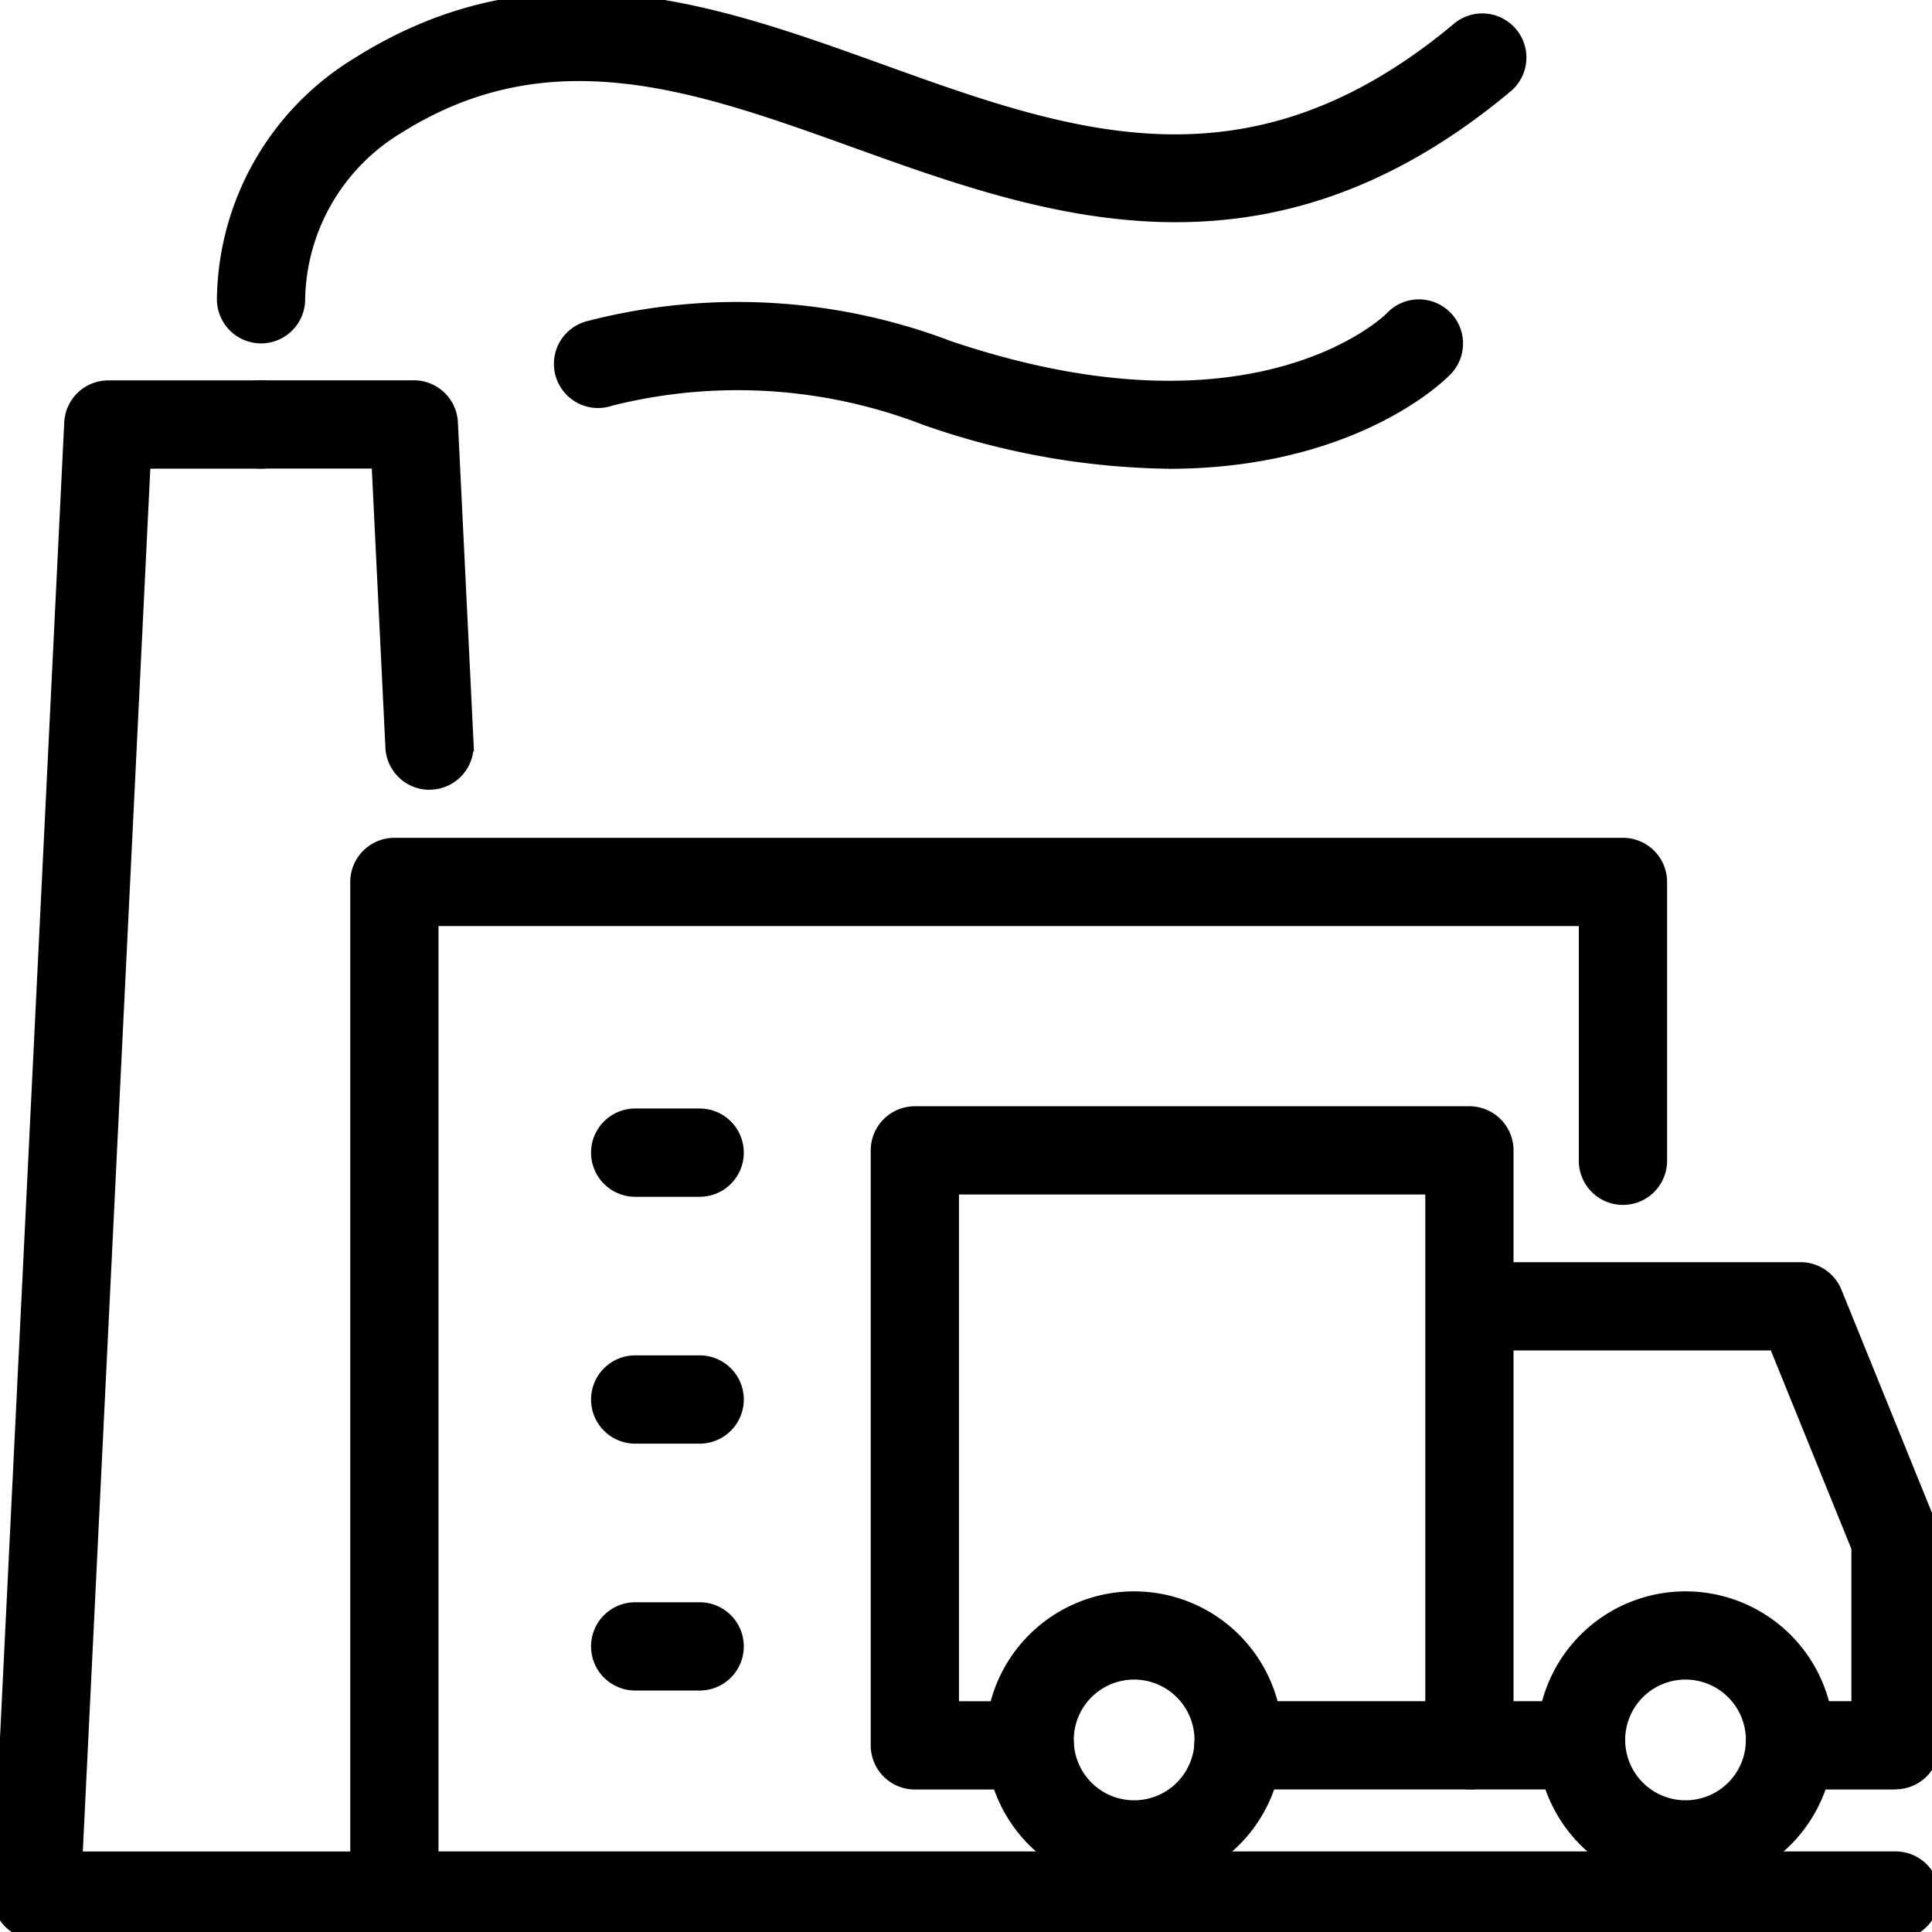
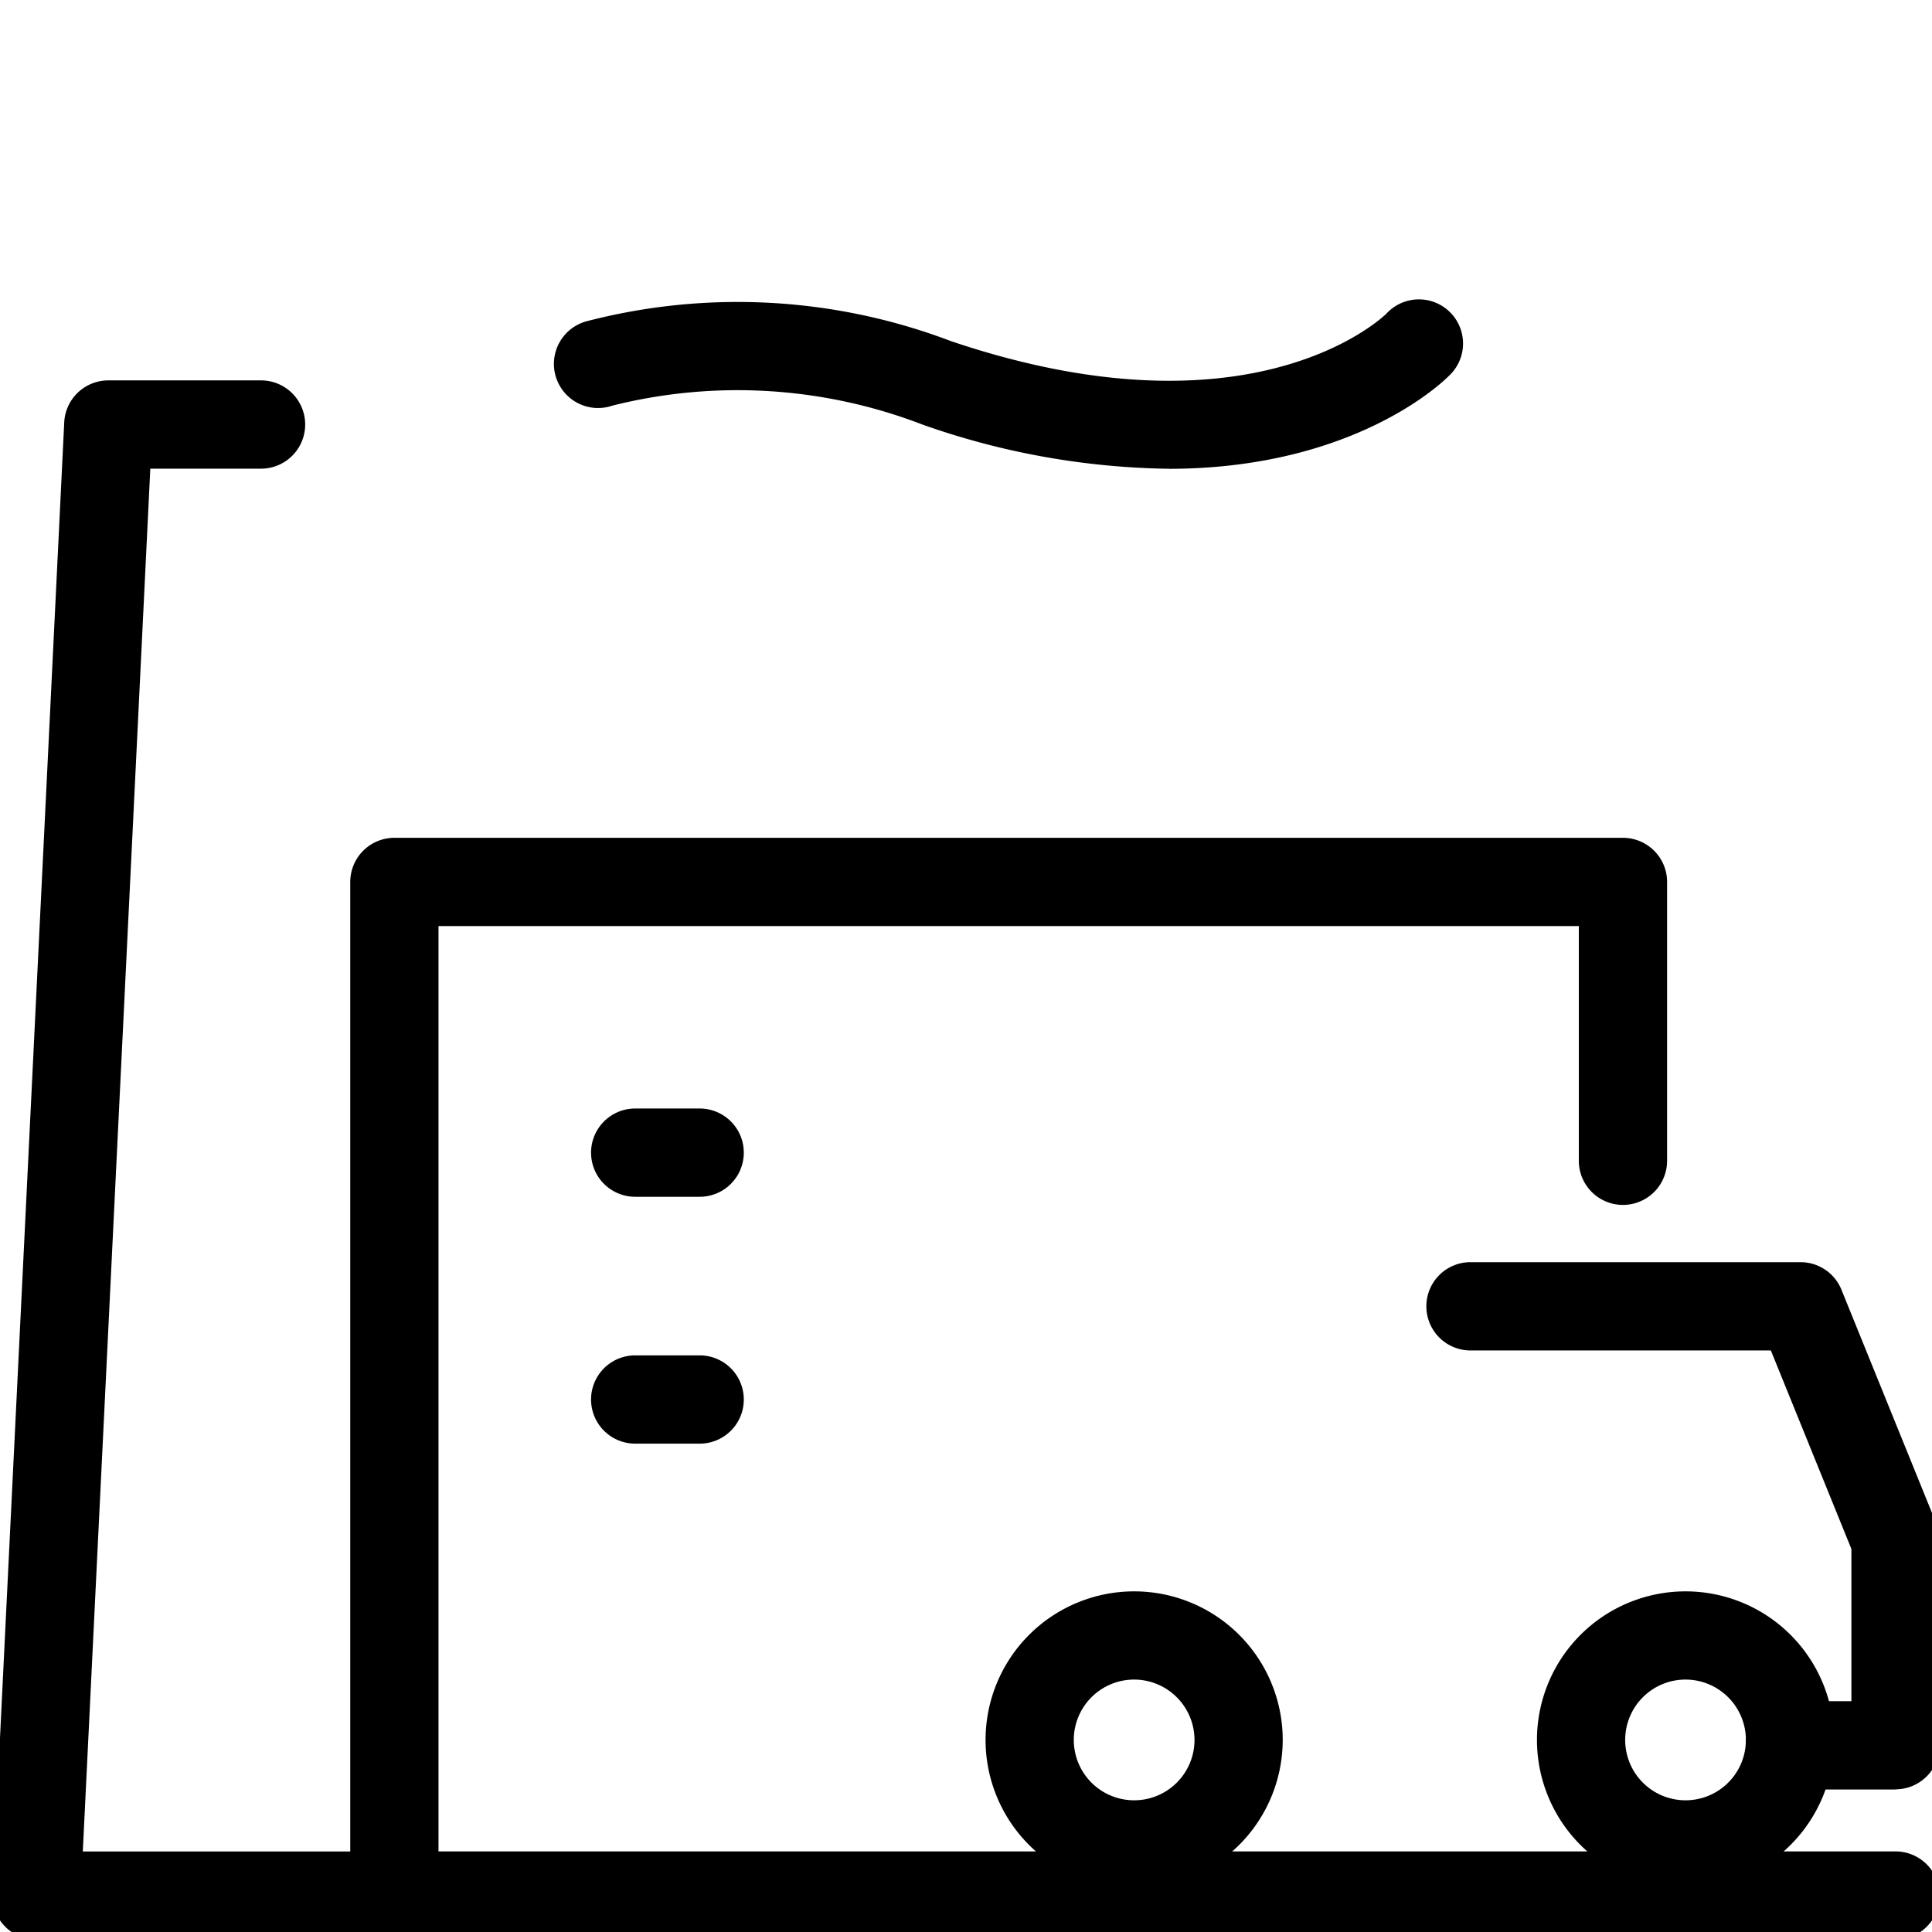
<svg xmlns="http://www.w3.org/2000/svg" id="Group_491" data-name="Group 491" width="63.472" height="63.475" viewBox="0 0 63.472 63.475">
  <defs>
    <clipPath id="clip-path">
      <rect id="Rectangle_292" data-name="Rectangle 292" width="63.472" height="63.475" fill="none" stroke="#000" stroke-width="0.5" />
    </clipPath>
  </defs>
  <g id="Group_490" data-name="Group 490" clip-path="url(#clip-path)">
    <path id="Path_1322" data-name="Path 1322" d="M290.181,260.37H286.71a1.2,1.2,0,0,1,0-2.4h2.272v-5.3l-2.728-6.724H276.218a1.2,1.2,0,1,1,0-2.4h10.844a1.2,1.2,0,0,1,1.111.748l3.119,7.689a1.2,1.2,0,0,1,.088.451v6.731a1.2,1.2,0,0,1-1.2,1.2" transform="translate(-227.908 -201.83)" stroke="#000" stroke-width="0.5" />
    <path id="Path_1323" data-name="Path 1323" d="M195.109,315.913a4.631,4.631,0,1,1,4.631-4.631,4.636,4.636,0,0,1-4.631,4.631m0-6.864a2.233,2.233,0,1,0,2.233,2.233,2.236,2.236,0,0,0-2.233-2.233" transform="translate(-157.849 -254.12)" stroke="#000" stroke-width="0.5" />
    <path id="Path_1324" data-name="Path 1324" d="M300.855,315.913a4.631,4.631,0,1,1,4.631-4.631,4.636,4.636,0,0,1-4.631,4.631m0-6.864a2.233,2.233,0,1,0,2.233,2.233,2.236,2.236,0,0,0-2.233-2.233" transform="translate(-245.48 -254.12)" stroke="#000" stroke-width="0.5" />
-     <path id="Path_1325" data-name="Path 1325" d="M279.851,330.131h-3.633a1.2,1.2,0,1,1,0-2.4h3.633a1.2,1.2,0,0,1,0,2.4" transform="translate(-227.908 -271.592)" stroke="#000" stroke-width="0.5" />
-     <path id="Path_1326" data-name="Path 1326" d="M187.873,235.573h-7.586a1.2,1.2,0,0,1,0-2.4h6.387V216.027h-15.82v17.148h2.573a1.2,1.2,0,1,1,0,2.4h-3.772a1.2,1.2,0,0,1-1.2-1.2V214.828a1.2,1.2,0,0,1,1.2-1.2h18.218a1.2,1.2,0,0,1,1.2,1.2v19.546a1.2,1.2,0,0,1-1.2,1.2" transform="translate(-139.599 -177.034)" stroke="#000" stroke-width="0.5" />
    <path id="Path_1327" data-name="Path 1327" d="M69.838,197.841a1.2,1.2,0,0,1-1.2-1.2v-33.3a1.2,1.2,0,0,1,1.2-1.2H110.2a1.2,1.2,0,0,1,1.2,1.2v9.16a1.2,1.2,0,1,1-2.4,0v-7.961H71.037v32.1a1.2,1.2,0,0,1-1.2,1.2" transform="translate(-56.881 -134.366)" stroke="#000" stroke-width="0.5" />
    <path id="Path_1328" data-name="Path 1328" d="M119.153,358.942H69.837a1.2,1.2,0,0,1,0-2.4h49.316a1.2,1.2,0,0,1,0,2.4" transform="translate(-56.88 -295.468)" stroke="#000" stroke-width="0.5" />
    <path id="Path_1329" data-name="Path 1329" d="M12.156,125.141H1.2A1.2,1.2,0,0,1,0,123.884l2.36-48.329a1.2,1.2,0,0,1,1.2-1.141H8.576a1.2,1.2,0,1,1,0,2.4H4.7L2.458,122.743h9.7a1.2,1.2,0,1,1,0,2.4" transform="translate(0 -61.667)" stroke="#000" stroke-width="0.5" />
-     <path id="Path_1330" data-name="Path 1330" d="M49.8,87.364a1.2,1.2,0,0,1-1.2-1.141l-.459-9.412H44.264a1.2,1.2,0,1,1,0-2.4h5.018a1.2,1.2,0,0,1,1.2,1.141l.515,10.552a1.2,1.2,0,0,1-1.139,1.256l-.059,0" transform="translate(-35.688 -61.667)" stroke="#000" stroke-width="0.5" />
-     <path id="Path_1331" data-name="Path 1331" d="M44.264,11.031a1.2,1.2,0,0,1-1.2-1.2,9.15,9.15,0,0,1,4.416-7.718c5.994-3.769,11.643-1.735,17.106.232C70.844,4.6,76.754,6.725,83.647.945a1.2,1.2,0,0,1,1.541,1.838C77.239,9.449,70.086,6.874,63.774,4.6,58.625,2.748,53.762,1,48.757,4.144a6.766,6.766,0,0,0-3.294,5.688,1.2,1.2,0,0,1-1.2,1.2" transform="translate(-35.688 0)" stroke="#000" stroke-width="0.5" />
    <path id="Path_1332" data-name="Path 1332" d="M118.136,216.466h-2.118a1.2,1.2,0,0,1,0-2.4h2.118a1.2,1.2,0,0,1,0,2.4" transform="translate(-95.15 -177.398)" stroke="#000" stroke-width="0.5" />
    <path id="Path_1333" data-name="Path 1333" d="M118.136,263.811h-2.118a1.2,1.2,0,1,1,0-2.4h2.118a1.2,1.2,0,0,1,0,2.4" transform="translate(-95.15 -216.633)" stroke="#000" stroke-width="0.5" />
-     <path id="Path_1334" data-name="Path 1334" d="M118.136,311.157h-2.118a1.2,1.2,0,1,1,0-2.4h2.118a1.2,1.2,0,0,1,0,2.4" transform="translate(-95.15 -255.868)" stroke="#000" stroke-width="0.5" />
    <path id="Path_1335" data-name="Path 1335" d="M127.922,64.127a24.981,24.981,0,0,1-7.987-1.434,17.157,17.157,0,0,0-10.353-.629,1.2,1.2,0,1,1-.674-2.3,19.486,19.486,0,0,1,11.794.658c9.988,3.371,14.377-.784,14.559-.963a1.2,1.2,0,1,1,1.7,1.69c-.161.163-3.029,2.98-9.04,2.98" transform="translate(-89.537 -48.977)" stroke="#000" stroke-width="0.5" />
  </g>
</svg>